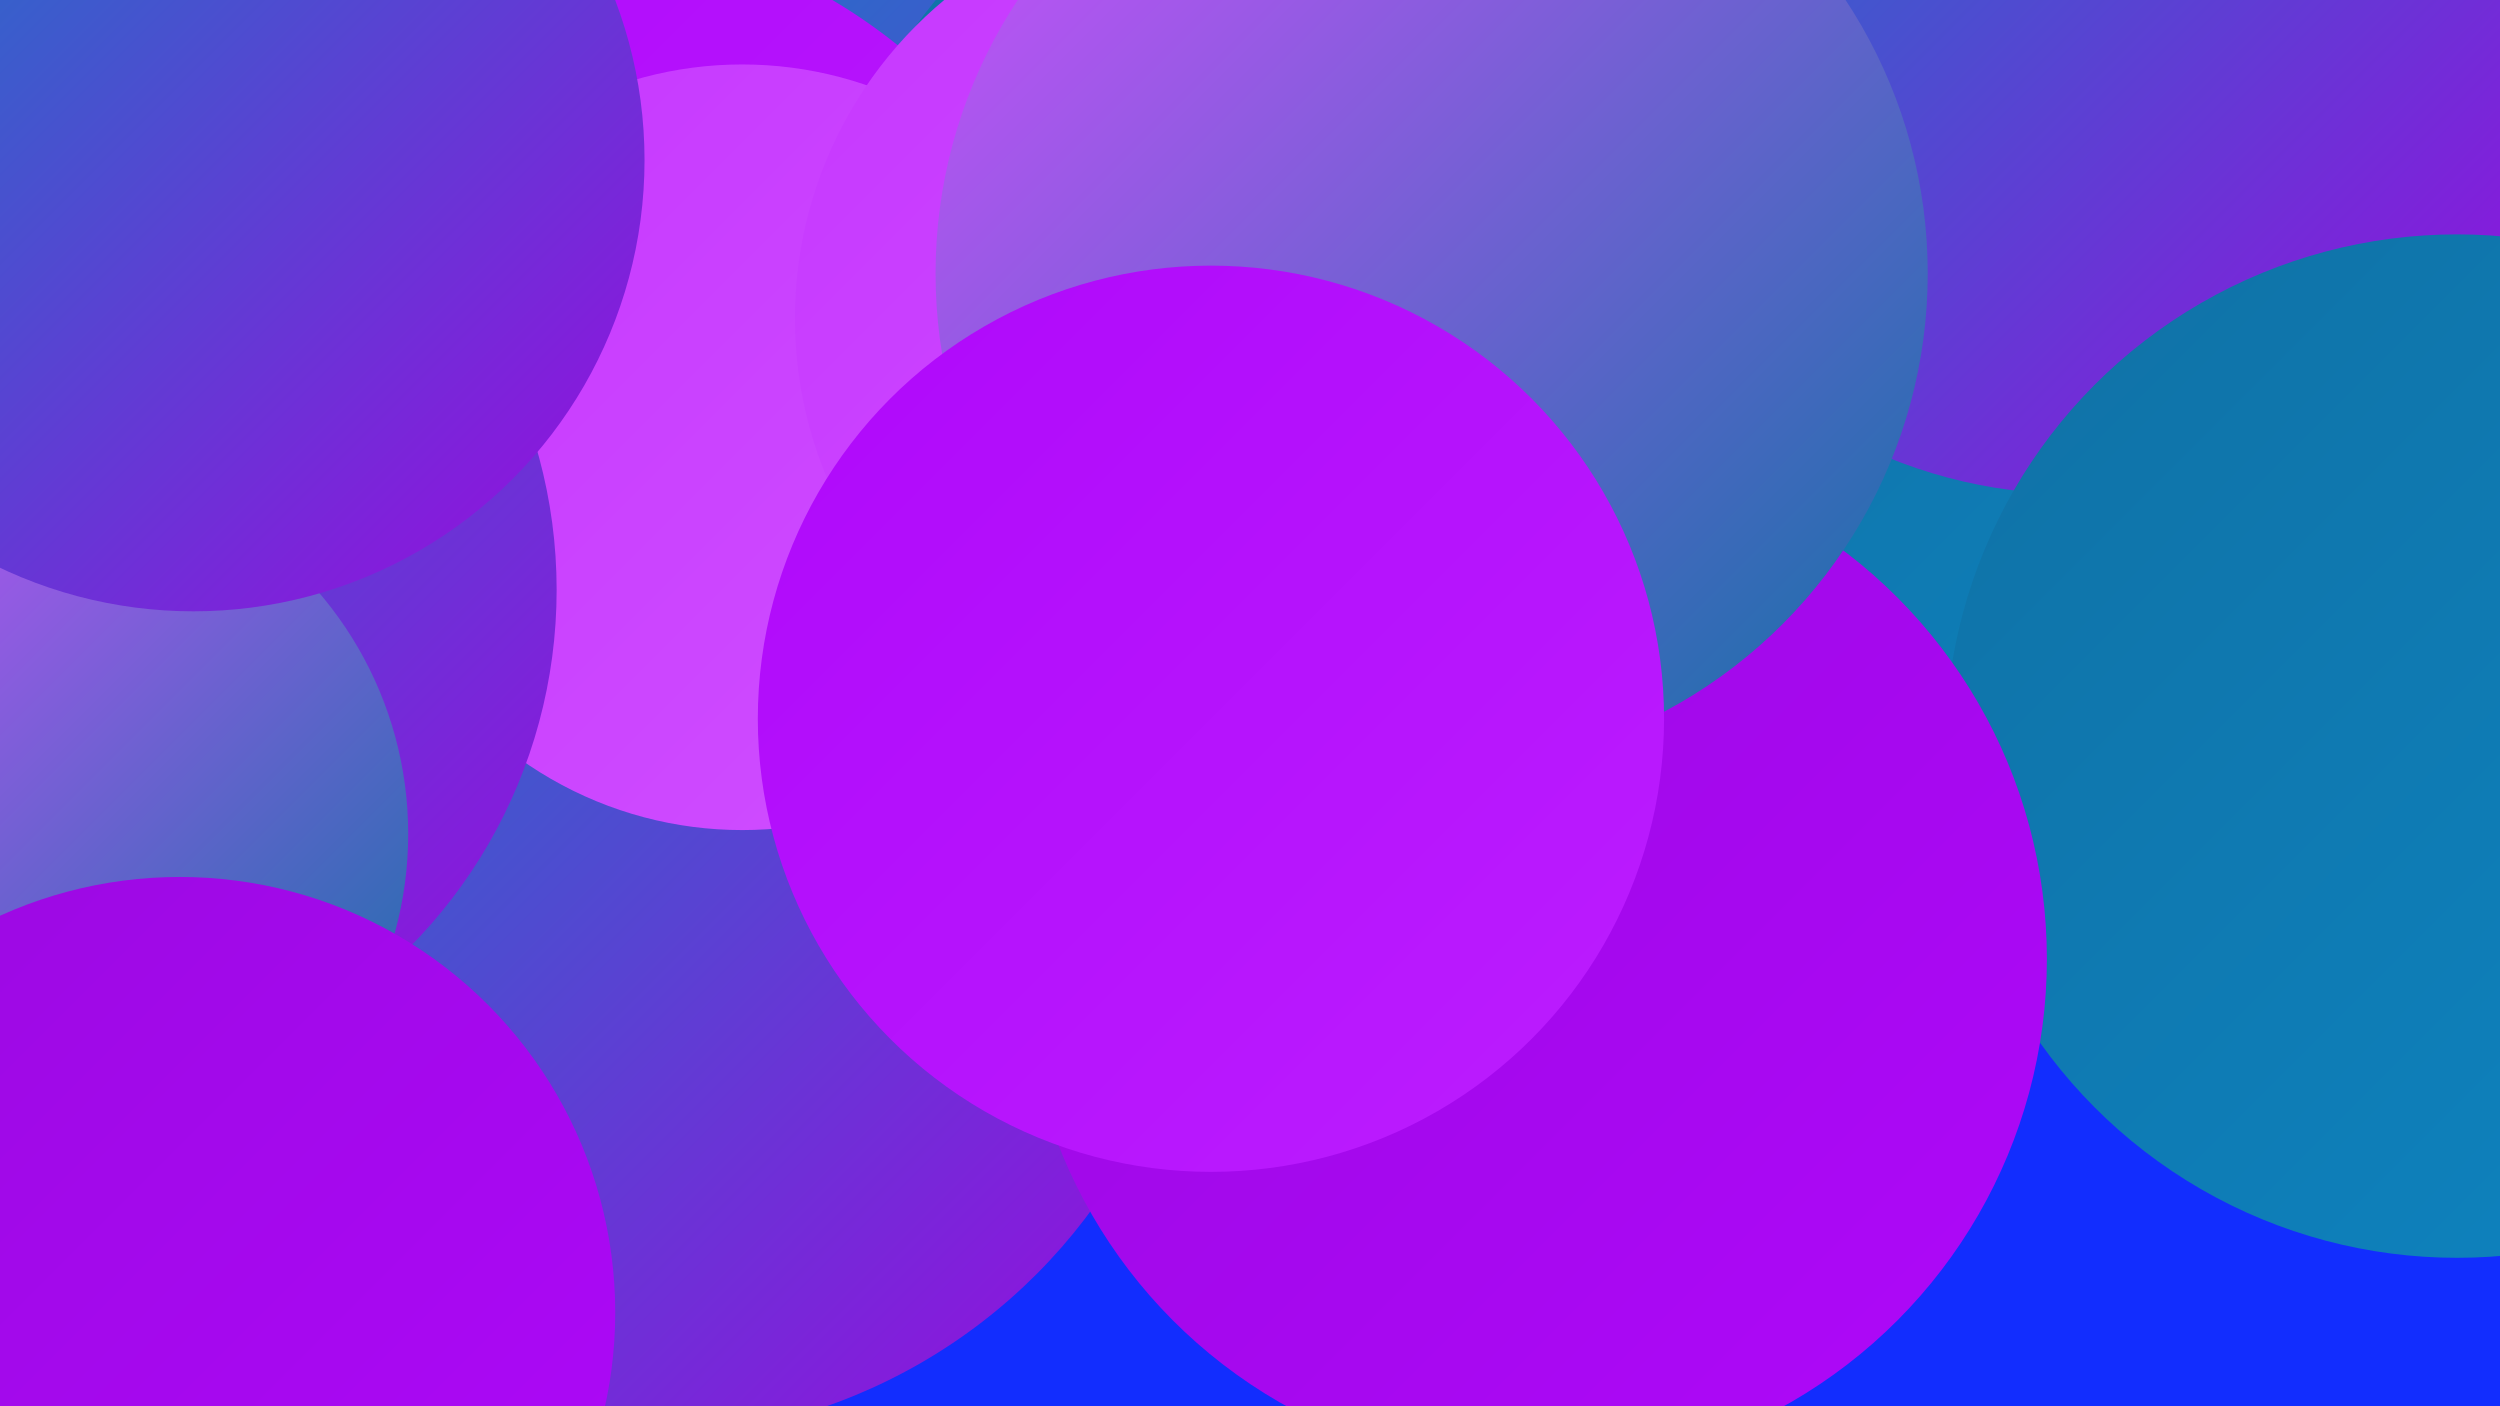
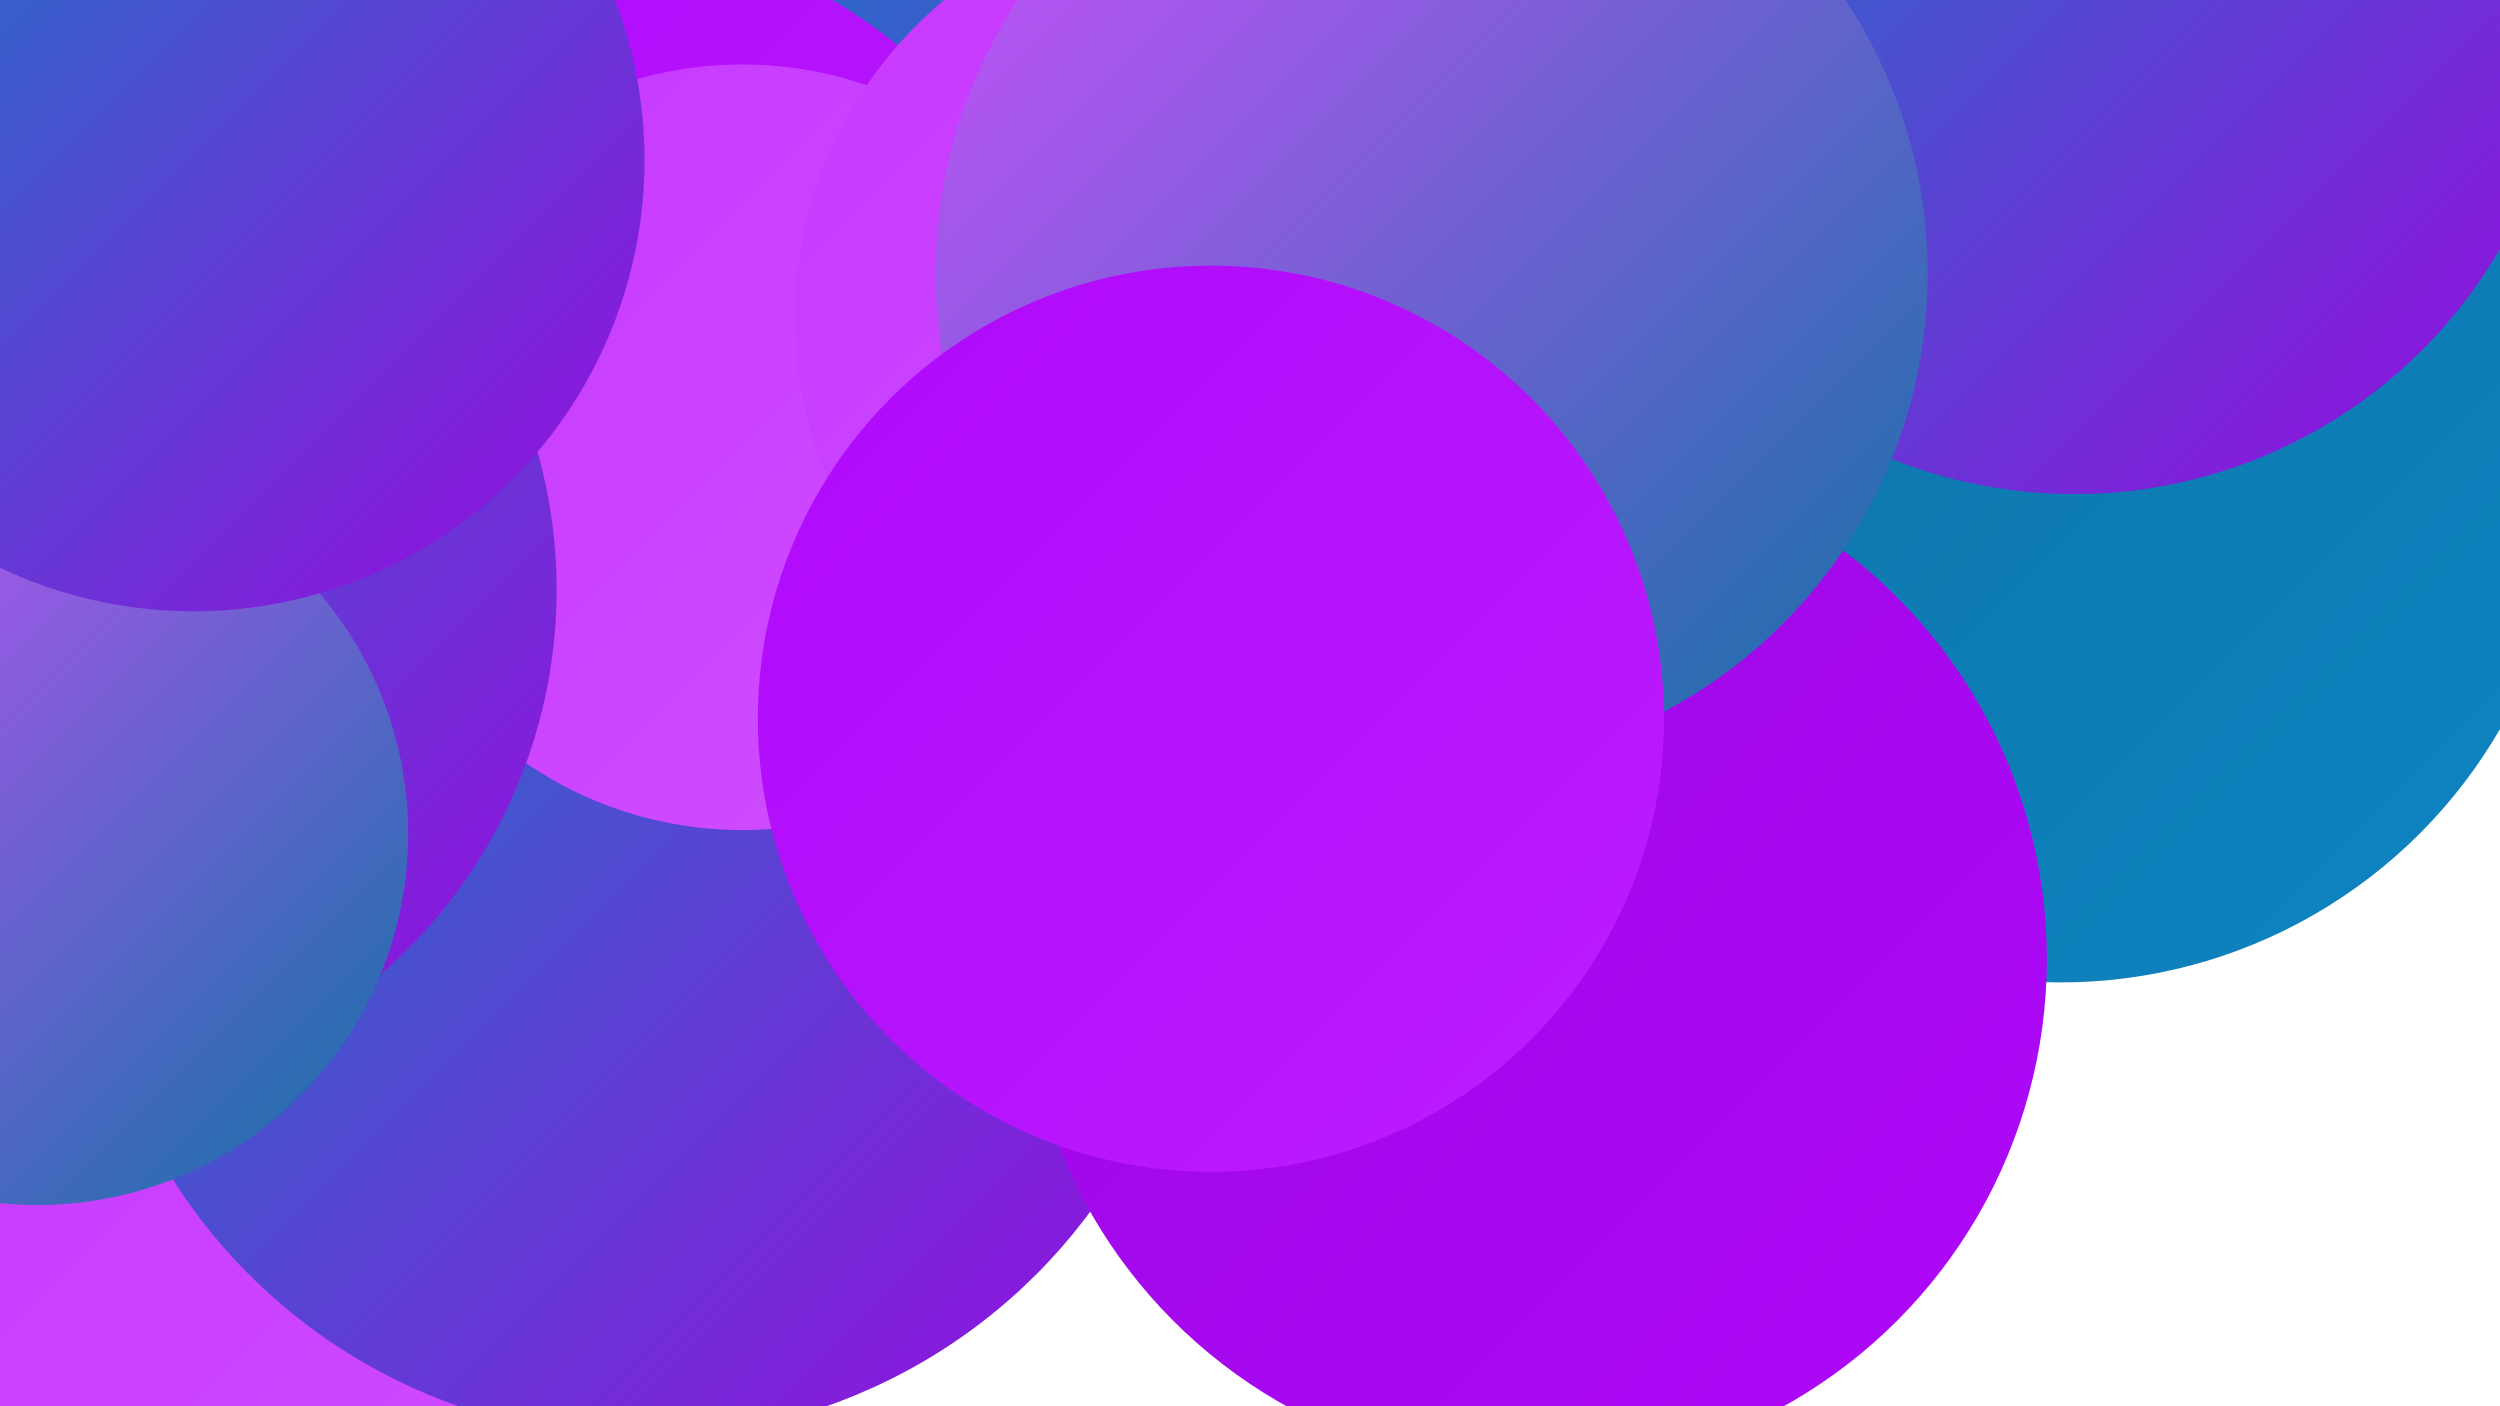
<svg xmlns="http://www.w3.org/2000/svg" width="1280" height="720">
  <defs>
    <linearGradient id="grad0" x1="0%" y1="0%" x2="100%" y2="100%">
      <stop offset="0%" style="stop-color:#1071a5;stop-opacity:1" />
      <stop offset="100%" style="stop-color:#0d85c2;stop-opacity:1" />
    </linearGradient>
    <linearGradient id="grad1" x1="0%" y1="0%" x2="100%" y2="100%">
      <stop offset="0%" style="stop-color:#0d85c2;stop-opacity:1" />
      <stop offset="100%" style="stop-color:#9a09e0;stop-opacity:1" />
    </linearGradient>
    <linearGradient id="grad2" x1="0%" y1="0%" x2="100%" y2="100%">
      <stop offset="0%" style="stop-color:#9a09e0;stop-opacity:1" />
      <stop offset="100%" style="stop-color:#af08fa;stop-opacity:1" />
    </linearGradient>
    <linearGradient id="grad3" x1="0%" y1="0%" x2="100%" y2="100%">
      <stop offset="0%" style="stop-color:#af08fa;stop-opacity:1" />
      <stop offset="100%" style="stop-color:#bc1dff;stop-opacity:1" />
    </linearGradient>
    <linearGradient id="grad4" x1="0%" y1="0%" x2="100%" y2="100%">
      <stop offset="0%" style="stop-color:#bc1dff;stop-opacity:1" />
      <stop offset="100%" style="stop-color:#c637ff;stop-opacity:1" />
    </linearGradient>
    <linearGradient id="grad5" x1="0%" y1="0%" x2="100%" y2="100%">
      <stop offset="0%" style="stop-color:#c637ff;stop-opacity:1" />
      <stop offset="100%" style="stop-color:#d050ff;stop-opacity:1" />
    </linearGradient>
    <linearGradient id="grad6" x1="0%" y1="0%" x2="100%" y2="100%">
      <stop offset="0%" style="stop-color:#d050ff;stop-opacity:1" />
      <stop offset="100%" style="stop-color:#1071a5;stop-opacity:1" />
    </linearGradient>
  </defs>
-   <rect width="1280" height="720" fill="#122dfe" />
  <circle cx="525" cy="177" r="281" fill="url(#grad1)" />
  <circle cx="280" cy="247" r="287" fill="url(#grad3)" />
-   <circle cx="648" cy="141" r="220" fill="url(#grad0)" />
  <circle cx="106" cy="712" r="208" fill="url(#grad5)" />
  <circle cx="775" cy="319" r="275" fill="url(#grad3)" />
  <circle cx="329" cy="451" r="285" fill="url(#grad1)" />
  <circle cx="66" cy="263" r="215" fill="url(#grad6)" />
  <circle cx="1055" cy="243" r="260" fill="url(#grad0)" />
-   <circle cx="753" cy="351" r="181" fill="url(#grad6)" />
  <circle cx="380" cy="229" r="196" fill="url(#grad5)" />
  <circle cx="1062" cy="1" r="252" fill="url(#grad1)" />
  <circle cx="25" cy="302" r="260" fill="url(#grad1)" />
-   <circle cx="1258" cy="382" r="262" fill="url(#grad0)" />
  <circle cx="619" cy="163" r="212" fill="url(#grad5)" />
  <circle cx="19" cy="427" r="190" fill="url(#grad6)" />
  <circle cx="786" cy="491" r="262" fill="url(#grad2)" />
  <circle cx="99" cy="82" r="231" fill="url(#grad1)" />
  <circle cx="733" cy="140" r="254" fill="url(#grad6)" />
  <circle cx="620" cy="368" r="232" fill="url(#grad3)" />
-   <circle cx="92" cy="672" r="223" fill="url(#grad2)" />
</svg>